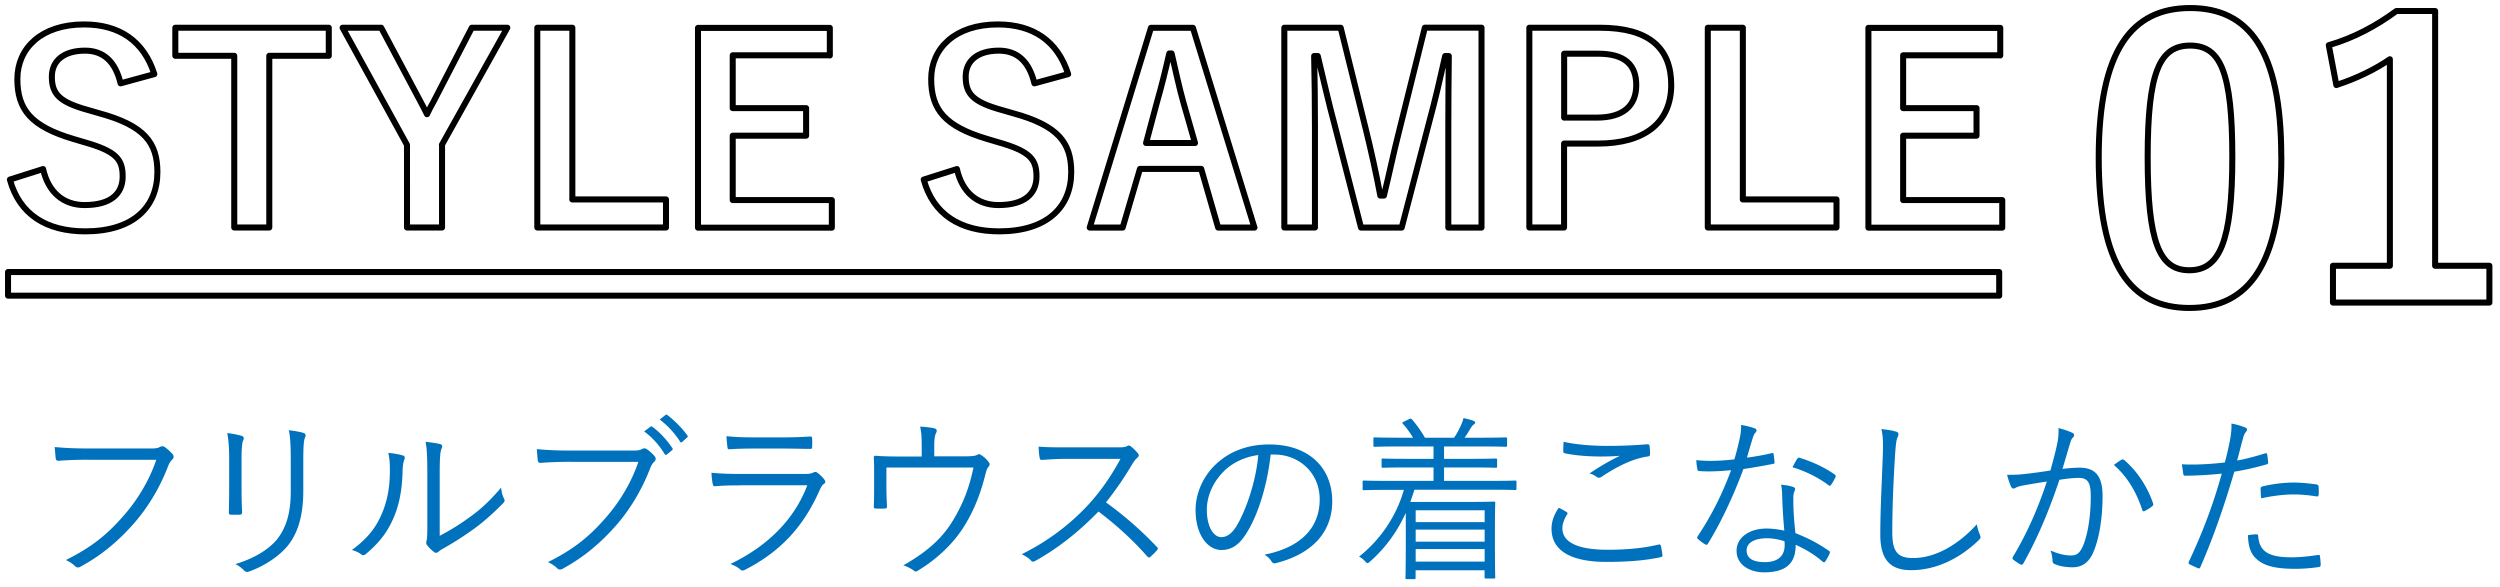
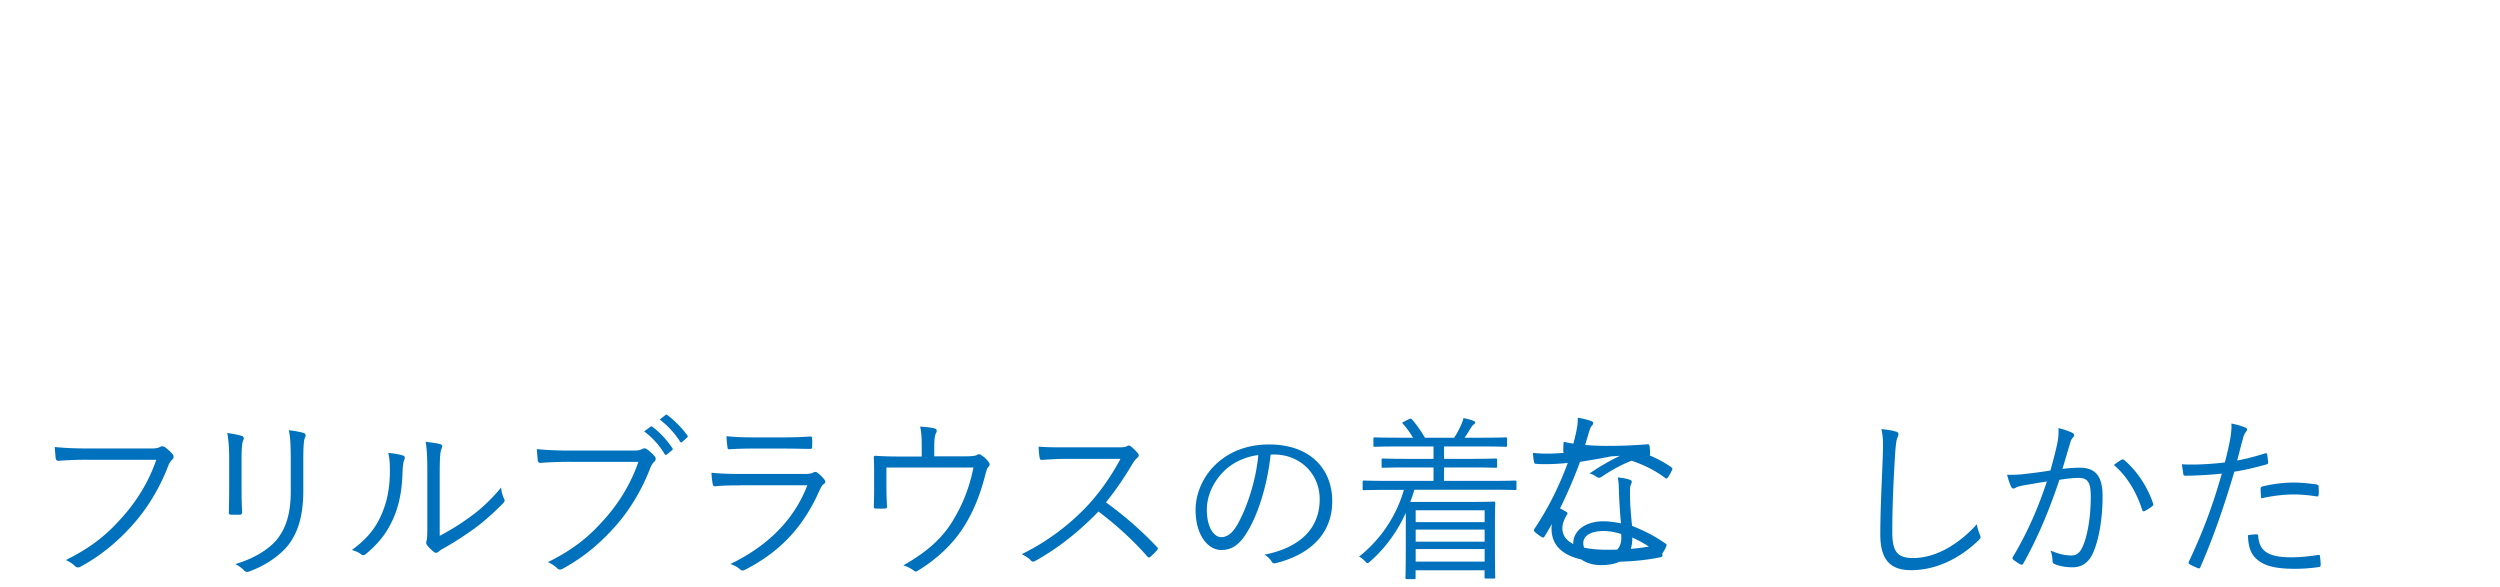
<svg xmlns="http://www.w3.org/2000/svg" width="311" height="73" viewBox="0 0 311 73" fill="none">
-   <path d="M11.02 57.19c-1.3 0-2.51.04-3.7.13-.26.02-.35-.07-.4-.35-.02-.31-.09-.99-.11-1.36 1.36.13 2.6.18 4.22.18h7.79c.64 0 .86-.07 1.1-.2.18-.11.4-.09.57.02.37.26.73.59.99.9.18.24.15.48-.07.68-.2.18-.33.4-.48.75-1.06 2.79-2.6 5.28-4.31 7.22-1.78 2-3.81 3.81-6.54 5.3-.26.18-.55.18-.75-.04-.26-.26-.68-.55-1.14-.75 3.37-1.67 5.26-3.32 7.11-5.43 1.65-1.85 3.21-4.29 4.14-7.04h-8.43l.01-.01zM28.51 57.06c0-1.39-.09-2.4-.24-3.19.59.07 1.36.22 1.8.35.29.09.29.33.2.53-.15.29-.22.92-.22 2.31v3.72c0 1.14.02 1.96.07 2.9 0 .26-.09.35-.33.35h-1.03c-.22 0-.31-.09-.29-.33.02-.95.04-1.94.04-3.01v-3.63zm9.22 3.96c0 3.41-.79 5.41-1.91 6.84-1.06 1.3-2.86 2.53-4.82 3.23-.24.09-.4.09-.62-.11-.31-.33-.64-.57-1.1-.81 2.24-.66 4.07-1.76 5.13-3.01 1.08-1.32 1.76-3.12 1.76-6.01v-3.78c0-2.16-.07-3.06-.24-3.85.66.07 1.39.2 1.87.35.26.09.26.33.15.55-.15.31-.22.97-.22 2.88v3.72zM50.14 56.66c.24.09.26.29.15.55-.13.31-.2.84-.22 1.72-.09 2.51-.55 4.4-1.36 6.03-.79 1.65-1.85 2.82-3.15 3.92-.24.22-.44.24-.62.09-.33-.26-.7-.42-1.17-.55 1.5-1.08 2.75-2.38 3.54-4.09.73-1.54 1.19-3.32 1.19-5.7 0-.97-.02-1.54-.2-2.29.77.07 1.45.2 1.83.33l.01-.01zm4.57 9.99c1.45-.77 2.57-1.47 3.74-2.33 1.28-.9 2.6-2.11 3.89-3.67.04.48.15.97.37 1.39.09.2.11.33-.13.57-1.1 1.12-2.29 2.2-3.48 3.08-1.19.86-2.42 1.67-3.81 2.46-.42.24-.55.31-.73.48-.2.18-.42.18-.59.02-.31-.24-.64-.55-.86-.86-.13-.2-.09-.35-.04-.55.07-.26.09-.68.09-2.18v-6.25c0-2.11-.07-3.15-.22-3.85.59.07 1.43.18 1.83.29.33.11.26.33.13.64s-.2 1.12-.2 2.9v7.86h.01zM70.99 57.45c-1.3 0-2.51.04-3.7.13-.26.02-.35-.07-.4-.35-.02-.31-.09-.99-.11-1.36 1.36.13 2.6.18 4.22.18h7.79c.64 0 .86-.07 1.1-.2.18-.11.4-.09.57.02.37.26.73.59.99.9.18.24.15.48-.07.68-.2.18-.33.4-.48.75-1.06 2.79-2.6 5.28-4.31 7.22-1.78 2-3.81 3.81-6.54 5.3-.26.18-.55.18-.75-.04-.26-.26-.68-.55-1.14-.75 3.37-1.67 5.26-3.32 7.11-5.43 1.65-1.85 3.21-4.29 4.14-7.04h-8.43l.01-.01zm9.91-4.35c.11-.09.18-.07.26 0 .88.62 1.85 1.69 2.49 2.66.07.09.04.18-.04.24l-.64.53c-.11.09-.22.07-.29-.04-.64-1.08-1.56-2.11-2.55-2.82l.77-.57zm1.87-1.46c.09-.07.15-.09.24-.02.88.68 1.87 1.65 2.51 2.57.07.11.04.18-.07.26l-.59.53c-.09.09-.18.09-.26-.04-.55-.9-1.5-1.98-2.53-2.75l.7-.55zM92.09 60.38c-1.23 0-2.2.02-3.1.11-.2.02-.29-.07-.33-.29a9.37 9.37 0 01-.15-1.39c1.12.11 2.27.15 3.65.15h7.88c.55 0 .86-.04 1.08-.15.26-.13.37-.15.59.02.29.22.62.53.81.79.22.29.2.42-.04.59-.22.15-.33.37-.51.75-1.91 4.33-4.66 7.55-9.29 9.92-.26.13-.42.13-.59-.04-.33-.29-.79-.53-1.23-.68 4.58-2.2 7.92-5.46 9.57-9.79h-8.34v.01zm1.78-4.58c-1.17 0-2.16.02-3.12.09-.2.02-.24-.07-.26-.31-.04-.33-.11-.92-.11-1.32 1.28.13 2.11.15 3.59.15h3.41c1.39 0 2.35-.04 3.41-.11.2 0 .24.07.24.26.02.29.02.68 0 .99 0 .24-.04.31-.29.29-1.01 0-1.94-.04-3.28-.04h-3.59zM119.59 56.77c1.36 0 1.72-.04 2-.2.15-.11.33-.07.51.07.35.22.7.57.92.88.13.18.13.37-.07.57-.2.22-.24.51-.33.77-.59 2.4-1.39 4.53-2.64 6.54-1.34 2.2-3.45 4.18-5.83 5.61-.22.15-.33.09-.48-.04-.37-.26-.79-.48-1.3-.64 2.88-1.63 4.84-3.34 6.18-5.59 1.25-2.07 2.02-4.03 2.55-6.58h-10.83v2.13c0 .99.02 1.76.07 2.64 0 .26-.04.33-.26.33-.37.02-.77.02-1.14 0-.2 0-.24-.07-.24-.29.04-.99.04-1.69.04-2.66v-1.54c0-.7 0-1.28-.04-1.83-.02-.18.07-.26.26-.24.92.07 1.89.09 2.99.09h2.71v-1.1c0-1.28-.04-1.94-.2-2.62.64.04 1.39.11 1.78.22.31.07.35.31.22.55-.13.24-.24.59-.24 1.74v1.19h3.37zM139 55.65c.75 0 .99-.02 1.25-.18.13-.09.29-.04.44.07.31.24.64.57.9.9.13.18.09.33-.11.51-.22.18-.42.44-.64.81-.97 1.65-2.09 3.28-3.26 4.73 2.27 1.65 4.31 3.41 6.31 5.52.2.18.2.24.02.46-.24.29-.53.55-.79.79-.15.13-.24.13-.4-.04-1.85-2.11-3.94-3.98-6.07-5.59-2.51 2.6-5.15 4.64-7.85 6.14-.24.13-.37.15-.55-.04-.29-.33-.68-.55-1.14-.79 3.32-1.65 5.92-3.67 8.1-5.96 1.43-1.52 2.88-3.48 4.18-5.9h-6.62c-1.23 0-2.18.07-3.17.13-.2 0-.22-.07-.26-.24-.07-.31-.13-.97-.13-1.41 1.08.09 2.05.09 3.41.09H139zM158.07 56.53c-.4 3.72-1.52 7.37-2.9 9.62-.95 1.61-1.94 2.27-3.23 2.27-1.65 0-3.21-1.8-3.21-4.99 0-2.02.92-4.18 2.55-5.7 1.63-1.52 3.83-2.44 6.6-2.44 4.93 0 7.85 2.88 7.85 7.08 0 3.59-2.22 6.47-7 7.68-.26.07-.42.02-.57-.24-.13-.22-.42-.55-.86-.81 4.36-.86 6.87-3.21 6.87-6.89 0-3.26-2.53-5.57-5.68-5.57h-.42v-.01zm-5.83 2.11c-1.47 1.45-2.11 3.26-2.11 4.75 0 2.4.99 3.43 1.78 3.43.75 0 1.41-.48 2.05-1.61 1.12-1.98 2.29-5.39 2.57-8.6-1.72.22-3.23.97-4.29 2.02v.01zM188.65 60.78c0 .15-.02.18-.18.18-.13 0-.81-.04-2.93-.04h-9.59c-.15.51-.33 1.03-.51 1.52h7.33c2.02 0 2.93-.04 3.06-.04.15 0 .18.02.18.2 0 .11-.04.7-.04 2.84v2.18c0 3.52.04 4.09.04 4.2 0 .13-.02.15-.18.15h-.97c-.15 0-.18-.02-.18-.15v-.88h-8.58v.95c0 .13-.02.15-.18.15h-.9c-.15 0-.18-.02-.18-.15 0-.11.04-.81.04-4.33V63.8c-1.01 2.22-2.44 4.29-4.44 6.05-.15.13-.24.2-.33.2-.07 0-.15-.07-.31-.24-.22-.24-.48-.44-.73-.57 2.68-2.11 4.66-5.08 5.57-8.3h-2.05c-2.11 0-2.79.04-2.9.04-.15 0-.18-.02-.18-.18v-.84c0-.15.02-.18.18-.18.11 0 .79.04 2.9.04h5.74v-1.67h-3.21c-2.22 0-2.97.04-3.1.04-.13 0-.15-.02-.15-.18v-.79c0-.15.02-.18.15-.18s.88.04 3.1.04h3.21v-1.54h-4.22c-2.22 0-2.95.04-3.08.04-.15 0-.18-.02-.18-.18v-.81c0-.15.02-.18.18-.18.13 0 .86.04 3.08.04h1.67c-.33-.55-.75-1.17-1.23-1.69-.11-.13-.18-.18.11-.31l.62-.31c.2-.09.24-.09.35.02.53.57 1.23 1.58 1.63 2.29h3.63c.33-.48.57-.92.86-1.56.13-.29.22-.53.31-.88.44.09.86.2 1.21.33.15.07.24.11.24.22s-.09.2-.2.26c-.13.09-.26.29-.37.46-.2.33-.44.75-.75 1.17h2.05c2.22 0 2.95-.04 3.06-.04.15 0 .18.02.18.18v.81c0 .15-.02.18-.18.18-.11 0-.84-.04-3.06-.04h-4.6v1.54h3.32c2.22 0 2.97-.04 3.08-.04.18 0 .2.02.2.18v.79c0 .15-.02.18-.2.18-.11 0-.86-.04-3.08-.04h-3.32v1.67h5.9c2.11 0 2.79-.04 2.93-.04.15 0 .18.02.18.18v.84-.02zm-3.96 2.7h-8.58v1.47h8.58v-1.47zm0 2.4h-8.58v1.5h8.58v-1.5zm0 2.42h-8.58v1.56h8.58V68.3zM194.88 63.7c.13.07.15.15.07.29-.29.46-.59 1.1-.59 1.72 0 1.8 2.02 2.68 5.63 2.68 2.57 0 4.66-.24 6.31-.64.2-.04.26-.02.31.15.07.24.15.79.2 1.14.02.18-.07.24-.29.29-1.72.35-3.65.57-6.67.57-4.27 0-6.84-1.3-6.84-4.14 0-.95.35-1.78.9-2.6.31.15.66.35.97.53v.01zm5.15-8.23c1.58 0 3.34-.07 4.86-.2.2-.02.29.04.31.2.04.29.07.59.07.99 0 .24-.09.31-.31.33-1.85.26-3.87 1.28-5.7 2.51-.2.15-.42.18-.62.04-.26-.2-.55-.35-.9-.44a28.88 28.88 0 013.78-2.2c-.73.07-1.69.09-2.38.09-1.43 0-3.12-.11-4.47-.4-.13-.02-.2-.09-.2-.31 0-.29.02-.75.04-1.12 1.47.33 3.39.51 5.5.51h.02zM220.35 56.37c.2-.04.26 0 .29.13.04.26.09.66.11.95.02.2-.02.24-.2.26-1.19.24-2.38.44-3.67.64-1.28 3.45-2.86 6.78-4.42 9.29-.11.18-.22.15-.35.07-.33-.2-.68-.46-.88-.66-.13-.11-.13-.2-.02-.37 1.83-2.75 3.08-5.35 4.14-8.19-.95.09-1.83.15-2.77.15-.33 0-.66 0-1.17-.04-.2-.02-.22-.04-.26-.26-.07-.29-.11-.68-.13-1.1.7.07 1.28.09 1.74.09 1.01 0 1.91-.07 2.99-.18.26-.84.46-1.65.66-2.57.13-.64.2-1.08.18-1.72.64.11 1.28.26 1.72.44.13.04.2.13.2.24 0 .11-.04.2-.18.33-.11.13-.18.29-.31.68-.24.79-.48 1.61-.7 2.38.99-.13 1.94-.29 3.06-.55l-.03-.01zm1.35 5.33c0-.44-.02-.84-.13-1.41.59.07 1.03.13 1.5.29.15.04.24.13.24.26 0 .09-.04.2-.13.4-.09.24-.09.59-.09 1.03 0 1.32.11 2.64.26 4.05 1.61.64 2.84 1.28 4.16 2.2.18.11.15.18.09.35-.11.29-.35.68-.53.97-.11.15-.22.13-.35.02-.99-.88-2.18-1.56-3.34-2.09.02 2.22-1.1 3.43-3.94 3.43-1.67 0-3.41-.86-3.41-2.68 0-1.65 1.58-2.77 3.74-2.77.66 0 1.52.11 2.2.26-.13-1.36-.24-3.12-.26-4.31h-.01zm-1.87 5.26c-1.76 0-2.55.68-2.55 1.5 0 1.01.81 1.47 2.27 1.47 1.8 0 2.46-.95 2.46-2.07 0-.29 0-.42-.02-.53-.68-.22-1.45-.37-2.16-.37zm3.74-9.86c.11-.18.18-.2.37-.13 1.47.46 3.06 1.17 4.31 2.07.15.13.15.22.04.4-.13.29-.33.64-.51.88-.11.15-.18.13-.31.04-1.28-.97-2.9-1.76-4.49-2.24.22-.37.4-.75.57-1.01l.02-.01zM235.82 53.67c.24.07.35.18.35.33 0 .18-.09.35-.18.57-.09.26-.18.95-.26 2.27-.2 3.32-.33 6.34-.33 9.37 0 2.46.68 3.21 2.6 3.21 2.79 0 5.65-1.69 7.92-4.2.07.51.24.95.37 1.28.04.13.09.22.09.31 0 .13-.07.24-.26.42-2.31 2.22-5.24 3.7-8.38 3.7-2.49 0-3.83-1.19-3.83-4.42s.2-6.71.31-9.81c.04-1.36.07-2.31-.18-3.32.66.07 1.34.15 1.78.31v-.02zM255.88 55.36c.18-.77.22-1.32.2-2.11.68.18 1.14.33 1.72.59.24.11.31.37.09.57-.18.18-.26.35-.37.73-.33 1.08-.62 2.11-.95 3.19.7-.09 1.61-.15 2.13-.15 1.91 0 2.86.97 2.86 3.54 0 2.9-.48 5.52-1.21 7.11-.55 1.21-1.43 1.74-2.51 1.74-.9 0-1.69-.15-2.24-.4-.18-.07-.26-.18-.26-.37-.02-.37-.07-.86-.26-1.32.97.42 1.78.62 2.55.62.64 0 1.06-.22 1.47-1.14.55-1.25.99-3.48.99-6.18 0-1.72-.33-2.33-1.52-2.33-.68 0-1.61.11-2.38.24-1.28 3.81-2.71 7.24-4.49 10.41-.09.15-.22.18-.37.11-.22-.11-.64-.4-.88-.59-.13-.11-.11-.22-.04-.35 1.85-3.1 3.15-6.14 4.22-9.37-.9.13-1.8.29-2.9.48-.4.07-.79.18-.97.29-.24.15-.44.15-.57-.11-.18-.37-.35-.88-.51-1.5.79.02 1.65-.02 2.29-.11 1.21-.13 2.07-.26 3.1-.42.29-1.03.53-1.91.81-3.15v-.02zm8.08 1.81c.13-.04.22-.02.33.09 1.54 1.32 2.82 3.23 3.54 5.32.04.15.07.26-.07.37-.22.2-.64.46-.9.59-.18.11-.33.09-.37-.13-.75-2.24-1.85-4.11-3.52-5.57.31-.24.66-.48.99-.68v.01zM281.78 56.4c.18-.04.24 0 .26.15.04.26.09.64.11.9.02.22-.02.29-.22.33-1.43.4-2.64.68-3.98.9-1.32 4.47-2.66 8.3-4.22 11.86-.09.2-.18.2-.33.13-.18-.07-.75-.33-1.03-.48-.11-.07-.13-.18-.09-.29 1.83-3.87 3.08-7.3 4.11-10.98-1.43.15-2.95.24-4.44.26-.26 0-.31-.02-.35-.22-.04-.31-.11-.77-.18-1.21.42.04.79.04 1.39.04 1.03 0 2.55-.09 3.96-.26.31-1.17.48-1.96.64-2.77.11-.62.22-1.34.18-2.07.62.11 1.3.31 1.76.51.11.04.18.13.18.24 0 .11-.07.22-.18.35-.15.2-.24.4-.35.86-.26.9-.46 1.8-.7 2.64 1.03-.18 2.27-.51 3.5-.9l-.02.01zm-1.1 10.07c.18 0 .22.04.24.22.15 1.98 1.39 2.64 4.16 2.64 1.12 0 2.35-.15 3.26-.29.18-.02.24-.02.26.15.04.26.09.75.09 1.06 0 .22-.07.26-.24.29-.68.11-1.83.22-2.88.22-2.38 0-3.85-.31-4.84-1.21-.77-.66-1.06-1.65-1.08-2.97.37-.07.79-.11 1.03-.11zm.55-5.65c0-.2.04-.26.29-.33 1.28-.29 2.55-.46 3.85-.46.9 0 1.87.11 2.73.22.26.04.31.11.33.24.02.22.04.68.02.97-.02.26-.09.33-.29.29-.95-.15-1.89-.24-2.82-.24-1.36 0-2.73.2-4.05.48-.04-.37-.07-.9-.07-1.17h.01z" fill="#0071BC" />
-   <path d="M15 10.37c-.64-2.69-2.11-4.07-4.42-4.07-2.63 0-4.13 1.25-4.13 3.24 0 2.18.96 3.17 4.55 4.16l1.31.38c5.67 1.54 7.27 3.68 7.27 7.33 0 4.36-3.01 7.37-8.97 7.37-4.84 0-8.2-2.11-9.38-6.44l4.13-1.31c.64 2.88 2.53 4.48 5.16 4.48 3.27 0 4.74-1.41 4.74-3.55 0-2.14-.77-3.14-4.84-4.29l-1.28-.38c-5.28-1.57-6.98-3.65-6.98-7.46s2.95-6.79 8.3-6.79c4.36 0 7.43 2.05 8.74 6.18L15 10.37zM40.9 6.94h-7.4V28.3h-4.36V6.94h-7.33V3.45H40.9v3.49zM54.99 18.02V28.3h-4.36V18.02L42.62 3.45h4.8l4.93 9.26c.32.58.48.93.77 1.5.29-.61.45-.93.8-1.54l4.77-9.22h4.42l-8.14 14.57h.02zM71.19 24.81h11.66v3.49H66.84V3.45h4.36v21.36h-.01zM103.22 6.88H91.15v6.57h9.13v3.43h-9.13v8.01h12.33v3.43H86.83V3.47h16.4V6.9l-.01-.02zM128.68 10.37c-.64-2.69-2.11-4.07-4.42-4.07-2.63 0-4.13 1.25-4.13 3.24 0 2.18.96 3.17 4.55 4.16l1.31.38c5.67 1.54 7.27 3.68 7.27 7.33 0 4.36-3.01 7.37-8.97 7.37-4.84 0-8.2-2.11-9.38-6.44l4.13-1.31c.64 2.88 2.53 4.48 5.16 4.48 3.27 0 4.74-1.41 4.74-3.55 0-2.14-.77-3.14-4.84-4.29l-1.28-.38c-5.28-1.57-6.98-3.65-6.98-7.46s2.95-6.79 8.3-6.79c4.36 0 7.43 2.05 8.74 6.18l-4.2 1.15zM156.06 28.31h-4.52l-2.11-7.3h-7.62l-2.15 7.3h-4.1l7.62-24.85h5.22l7.65 24.85h.01zm-8.84-15.54c-.54-1.95-.93-3.78-1.47-6.12h-.29c-.54 2.37-.99 4.16-1.54 6.08l-1.35 5.06h6.09l-1.44-5.03v.01zM184.3 28.31h-4.13V15.75c0-3.11.03-5.83.06-8.78h-.45c-.64 2.85-1.22 5.41-2.05 8.46l-3.36 12.88h-5.06l-3.27-12.72c-.77-2.88-1.38-5.57-2.11-8.62h-.45c.06 2.88.1 5.76.1 8.84V28.3h-3.81V3.45h7.01l3.14 12.68c.64 2.59 1.28 5.48 1.79 8.2h.45c.67-2.72 1.19-5.29 1.92-8.14l3.17-12.75h7.05v24.87zM199.03 3.45c6.12 0 8.87 2.53 8.87 7.11s-3.17 7.3-9.13 7.3h-4.2V28.3h-4.32V3.45h8.78zm-4.45 11.18h4.07c3.3 0 4.9-1.5 4.9-4.04s-1.44-3.91-4.74-3.91h-4.23v7.95zM216.8 24.81h11.66v3.49h-16.01V3.45h4.36v21.36h-.01zM248.82 6.88h-12.07v6.57h9.13v3.43h-9.13v8.01h12.33v3.43h-16.65V3.47h16.4V6.9l-.01-.02zM248.7 33.84H1v2.94h247.7v-2.94zM283.8 19.51c0 13.36-4.06 18.8-11.43 18.8s-11.29-5.34-11.29-18.7S265.19 1 272.46 1c7.27 0 11.33 5.19 11.33 18.51h.01zm-16.63.04c0 10.63 1.46 14.07 5.19 14.07 3.73 0 5.34-3.49 5.34-14.07s-1.46-13.88-5.24-13.88c-3.78 0-5.29 3.21-5.29 13.88zM302.93 33.06h6.75v4.58h-19.46v-4.58h7.08V7.37c-1.79 1.23-4.06 2.36-6.66 3.21l-.94-4.96c3.12-.9 5.9-2.41 8.41-4.25h4.82v31.69z" stroke="#000" stroke-width=".75" stroke-linejoin="round" />
+   <path d="M11.02 57.19c-1.3 0-2.51.04-3.7.13-.26.02-.35-.07-.4-.35-.02-.31-.09-.99-.11-1.36 1.36.13 2.6.18 4.22.18h7.79c.64 0 .86-.07 1.1-.2.18-.11.4-.09.57.02.37.26.73.59.99.9.18.24.15.48-.07.68-.2.18-.33.4-.48.75-1.06 2.79-2.6 5.28-4.31 7.22-1.78 2-3.81 3.81-6.54 5.3-.26.18-.55.18-.75-.04-.26-.26-.68-.55-1.14-.75 3.37-1.67 5.26-3.32 7.11-5.43 1.65-1.85 3.21-4.29 4.14-7.04h-8.43l.01-.01zM28.51 57.06c0-1.39-.09-2.4-.24-3.19.59.07 1.36.22 1.8.35.29.09.29.33.2.53-.15.29-.22.92-.22 2.31v3.72c0 1.14.02 1.96.07 2.9 0 .26-.09.35-.33.35h-1.03c-.22 0-.31-.09-.29-.33.02-.95.04-1.94.04-3.01v-3.63zm9.22 3.96c0 3.41-.79 5.41-1.91 6.84-1.06 1.3-2.86 2.53-4.82 3.23-.24.09-.4.09-.62-.11-.31-.33-.64-.57-1.1-.81 2.24-.66 4.07-1.76 5.13-3.01 1.08-1.32 1.76-3.12 1.76-6.01v-3.78c0-2.16-.07-3.06-.24-3.85.66.07 1.39.2 1.87.35.26.09.26.33.15.55-.15.31-.22.97-.22 2.88v3.72zM50.14 56.66c.24.09.26.29.15.55-.13.31-.2.84-.22 1.72-.09 2.51-.55 4.4-1.36 6.03-.79 1.65-1.85 2.82-3.15 3.92-.24.22-.44.24-.62.09-.33-.26-.7-.42-1.17-.55 1.5-1.08 2.75-2.38 3.54-4.09.73-1.54 1.19-3.32 1.19-5.7 0-.97-.02-1.54-.2-2.29.77.07 1.45.2 1.83.33l.01-.01zm4.57 9.99c1.45-.77 2.57-1.47 3.74-2.33 1.28-.9 2.6-2.11 3.89-3.67.04.48.15.97.37 1.39.09.2.11.33-.13.57-1.1 1.12-2.29 2.2-3.48 3.08-1.19.86-2.42 1.67-3.81 2.46-.42.24-.55.31-.73.48-.2.18-.42.18-.59.02-.31-.24-.64-.55-.86-.86-.13-.2-.09-.35-.04-.55.07-.26.09-.68.09-2.18v-6.25c0-2.11-.07-3.15-.22-3.85.59.07 1.43.18 1.83.29.33.11.26.33.13.64s-.2 1.12-.2 2.9v7.86h.01zM70.99 57.45c-1.3 0-2.51.04-3.7.13-.26.02-.35-.07-.4-.35-.02-.31-.09-.99-.11-1.36 1.36.13 2.6.18 4.22.18h7.79c.64 0 .86-.07 1.1-.2.18-.11.4-.09.57.02.37.26.73.59.99.9.18.24.15.48-.07.68-.2.18-.33.4-.48.75-1.06 2.79-2.6 5.28-4.31 7.22-1.78 2-3.81 3.81-6.54 5.3-.26.18-.55.18-.75-.04-.26-.26-.68-.55-1.14-.75 3.37-1.67 5.26-3.32 7.11-5.43 1.65-1.85 3.21-4.29 4.14-7.04h-8.43l.01-.01zm9.91-4.35c.11-.09.18-.07.26 0 .88.62 1.85 1.69 2.49 2.66.07.09.04.18-.04.24l-.64.53c-.11.09-.22.07-.29-.04-.64-1.08-1.56-2.11-2.55-2.82l.77-.57zm1.87-1.46c.09-.07.15-.09.24-.02.88.68 1.87 1.65 2.51 2.57.07.11.04.18-.07.26l-.59.53c-.09.09-.18.09-.26-.04-.55-.9-1.5-1.98-2.53-2.75l.7-.55zM92.09 60.38c-1.23 0-2.2.02-3.1.11-.2.02-.29-.07-.33-.29a9.37 9.37 0 01-.15-1.39c1.12.11 2.27.15 3.65.15h7.88c.55 0 .86-.04 1.08-.15.26-.13.37-.15.59.02.29.22.62.53.81.79.22.29.2.42-.04.59-.22.15-.33.37-.51.75-1.91 4.33-4.66 7.55-9.29 9.92-.26.13-.42.13-.59-.04-.33-.29-.79-.53-1.23-.68 4.58-2.2 7.92-5.46 9.57-9.79h-8.34v.01zm1.78-4.58c-1.17 0-2.16.02-3.12.09-.2.02-.24-.07-.26-.31-.04-.33-.11-.92-.11-1.32 1.28.13 2.11.15 3.59.15h3.41c1.39 0 2.35-.04 3.41-.11.2 0 .24.07.24.26.02.29.02.68 0 .99 0 .24-.04.31-.29.29-1.01 0-1.94-.04-3.28-.04h-3.59zM119.59 56.77c1.36 0 1.72-.04 2-.2.15-.11.33-.07.51.07.35.22.7.57.92.88.13.18.13.37-.07.57-.2.22-.24.51-.33.77-.59 2.4-1.39 4.53-2.64 6.54-1.34 2.2-3.45 4.18-5.83 5.61-.22.15-.33.09-.48-.04-.37-.26-.79-.48-1.3-.64 2.88-1.63 4.84-3.34 6.18-5.59 1.25-2.07 2.02-4.03 2.55-6.58h-10.83v2.13c0 .99.02 1.76.07 2.64 0 .26-.04.33-.26.33-.37.02-.77.02-1.14 0-.2 0-.24-.07-.24-.29.04-.99.04-1.69.04-2.66v-1.54c0-.7 0-1.28-.04-1.83-.02-.18.07-.26.26-.24.92.07 1.89.09 2.99.09h2.71v-1.1c0-1.28-.04-1.94-.2-2.62.64.04 1.39.11 1.78.22.31.07.35.31.22.55-.13.24-.24.59-.24 1.74v1.19h3.37zM139 55.65c.75 0 .99-.02 1.25-.18.13-.09.29-.04.44.07.31.24.64.57.9.9.13.18.09.33-.11.51-.22.18-.42.44-.64.81-.97 1.65-2.09 3.28-3.26 4.73 2.27 1.65 4.31 3.41 6.31 5.52.2.18.2.24.02.46-.24.29-.53.55-.79.79-.15.13-.24.13-.4-.04-1.85-2.11-3.94-3.98-6.07-5.59-2.51 2.6-5.15 4.64-7.85 6.14-.24.13-.37.15-.55-.04-.29-.33-.68-.55-1.14-.79 3.32-1.65 5.92-3.67 8.1-5.96 1.43-1.52 2.88-3.48 4.18-5.9h-6.62c-1.23 0-2.18.07-3.17.13-.2 0-.22-.07-.26-.24-.07-.31-.13-.97-.13-1.41 1.08.09 2.05.09 3.41.09H139zM158.07 56.53c-.4 3.72-1.52 7.37-2.9 9.62-.95 1.61-1.94 2.27-3.23 2.27-1.65 0-3.21-1.8-3.21-4.99 0-2.02.92-4.18 2.55-5.7 1.63-1.52 3.83-2.44 6.6-2.44 4.93 0 7.85 2.88 7.85 7.08 0 3.59-2.22 6.47-7 7.68-.26.07-.42.02-.57-.24-.13-.22-.42-.55-.86-.81 4.36-.86 6.87-3.21 6.87-6.89 0-3.26-2.53-5.57-5.68-5.57h-.42v-.01zm-5.83 2.11c-1.47 1.45-2.11 3.26-2.11 4.75 0 2.4.99 3.43 1.78 3.43.75 0 1.41-.48 2.05-1.61 1.12-1.98 2.29-5.39 2.57-8.6-1.72.22-3.23.97-4.29 2.02v.01zM188.65 60.78c0 .15-.02.18-.18.18-.13 0-.81-.04-2.93-.04h-9.59c-.15.51-.33 1.03-.51 1.52h7.33c2.02 0 2.93-.04 3.06-.04.15 0 .18.02.18.2 0 .11-.04.7-.04 2.84v2.18c0 3.52.04 4.09.04 4.2 0 .13-.02.15-.18.15h-.97c-.15 0-.18-.02-.18-.15v-.88h-8.58v.95c0 .13-.02.15-.18.15h-.9c-.15 0-.18-.02-.18-.15 0-.11.04-.81.04-4.33V63.8c-1.01 2.22-2.44 4.29-4.44 6.05-.15.13-.24.2-.33.2-.07 0-.15-.07-.31-.24-.22-.24-.48-.44-.73-.57 2.68-2.11 4.66-5.08 5.57-8.3h-2.05c-2.11 0-2.79.04-2.9.04-.15 0-.18-.02-.18-.18v-.84c0-.15.02-.18.18-.18.11 0 .79.04 2.9.04h5.74v-1.67h-3.21c-2.22 0-2.97.04-3.1.04-.13 0-.15-.02-.15-.18v-.79c0-.15.02-.18.15-.18s.88.04 3.1.04h3.21v-1.54h-4.22c-2.22 0-2.95.04-3.08.04-.15 0-.18-.02-.18-.18v-.81c0-.15.02-.18.18-.18.13 0 .86.04 3.08.04h1.67c-.33-.55-.75-1.17-1.23-1.69-.11-.13-.18-.18.11-.31l.62-.31c.2-.09.24-.09.35.02.53.57 1.23 1.58 1.63 2.29h3.63c.33-.48.57-.92.86-1.56.13-.29.22-.53.31-.88.44.09.86.2 1.21.33.15.07.24.11.24.22s-.09.2-.2.26c-.13.09-.26.29-.37.46-.2.33-.44.75-.75 1.17h2.05c2.22 0 2.95-.04 3.06-.04.15 0 .18.02.18.18v.81c0 .15-.02.18-.18.18-.11 0-.84-.04-3.06-.04h-4.6v1.54h3.32c2.22 0 2.97-.04 3.08-.04.18 0 .2.02.2.18v.79c0 .15-.02.18-.2.18-.11 0-.86-.04-3.08-.04h-3.32v1.67h5.9c2.11 0 2.79-.04 2.93-.04.15 0 .18.02.18.18v.84-.02zm-3.96 2.7h-8.58v1.47h8.58v-1.47zm0 2.4h-8.58v1.5h8.58v-1.5zm0 2.42h-8.58v1.56h8.58V68.3zM194.88 63.7c.13.07.15.15.07.29-.29.46-.59 1.1-.59 1.72 0 1.8 2.02 2.68 5.63 2.68 2.57 0 4.66-.24 6.31-.64.2-.04.26-.02.31.15.07.24.15.79.2 1.14.02.18-.07.24-.29.29-1.72.35-3.65.57-6.67.57-4.27 0-6.84-1.3-6.84-4.14 0-.95.35-1.78.9-2.6.31.15.66.35.97.53v.01zm5.15-8.23c1.58 0 3.34-.07 4.86-.2.2-.02.29.04.31.2.04.29.07.59.07.99 0 .24-.09.31-.31.33-1.85.26-3.87 1.28-5.7 2.51-.2.15-.42.18-.62.04-.26-.2-.55-.35-.9-.44a28.88 28.88 0 013.78-2.2c-.73.07-1.69.09-2.38.09-1.43 0-3.12-.11-4.47-.4-.13-.02-.2-.09-.2-.31 0-.29.02-.75.04-1.12 1.47.33 3.39.51 5.5.51h.02zc.2-.04.26 0 .29.13.04.26.09.66.11.95.02.2-.02.24-.2.26-1.19.24-2.38.44-3.67.64-1.28 3.45-2.86 6.78-4.42 9.29-.11.18-.22.15-.35.07-.33-.2-.68-.46-.88-.66-.13-.11-.13-.2-.02-.37 1.83-2.75 3.08-5.35 4.14-8.19-.95.09-1.83.15-2.77.15-.33 0-.66 0-1.17-.04-.2-.02-.22-.04-.26-.26-.07-.29-.11-.68-.13-1.1.7.07 1.28.09 1.74.09 1.01 0 1.91-.07 2.99-.18.26-.84.46-1.65.66-2.57.13-.64.2-1.08.18-1.72.64.11 1.28.26 1.72.44.13.04.2.13.2.24 0 .11-.04.2-.18.33-.11.13-.18.29-.31.68-.24.79-.48 1.61-.7 2.38.99-.13 1.94-.29 3.06-.55l-.03-.01zm1.35 5.33c0-.44-.02-.84-.13-1.41.59.07 1.03.13 1.5.29.15.04.24.13.24.26 0 .09-.04.2-.13.4-.09.24-.09.59-.09 1.03 0 1.32.11 2.64.26 4.05 1.61.64 2.84 1.28 4.16 2.2.18.11.15.18.09.35-.11.29-.35.68-.53.97-.11.15-.22.13-.35.02-.99-.88-2.18-1.56-3.34-2.09.02 2.22-1.1 3.43-3.94 3.43-1.67 0-3.41-.86-3.41-2.68 0-1.65 1.58-2.77 3.74-2.77.66 0 1.52.11 2.2.26-.13-1.36-.24-3.12-.26-4.31h-.01zm-1.87 5.26c-1.76 0-2.55.68-2.55 1.5 0 1.01.81 1.47 2.27 1.47 1.8 0 2.46-.95 2.46-2.07 0-.29 0-.42-.02-.53-.68-.22-1.45-.37-2.16-.37zm3.74-9.86c.11-.18.18-.2.37-.13 1.47.46 3.06 1.17 4.31 2.07.15.13.15.22.04.4-.13.29-.33.64-.51.88-.11.15-.18.13-.31.04-1.28-.97-2.9-1.76-4.49-2.24.22-.37.4-.75.57-1.01l.02-.01zM235.82 53.67c.24.07.35.18.35.33 0 .18-.09.35-.18.57-.09.26-.18.95-.26 2.27-.2 3.32-.33 6.34-.33 9.37 0 2.46.68 3.21 2.6 3.21 2.79 0 5.65-1.69 7.92-4.2.07.51.24.95.37 1.28.04.13.09.22.09.31 0 .13-.07.24-.26.42-2.31 2.22-5.24 3.7-8.38 3.7-2.49 0-3.83-1.19-3.83-4.42s.2-6.71.31-9.81c.04-1.36.07-2.31-.18-3.32.66.07 1.34.15 1.78.31v-.02zM255.88 55.36c.18-.77.22-1.32.2-2.11.68.18 1.14.33 1.72.59.24.11.31.37.09.57-.18.18-.26.35-.37.73-.33 1.08-.62 2.11-.95 3.19.7-.09 1.61-.15 2.13-.15 1.91 0 2.86.97 2.86 3.54 0 2.9-.48 5.52-1.21 7.11-.55 1.21-1.43 1.74-2.51 1.74-.9 0-1.69-.15-2.24-.4-.18-.07-.26-.18-.26-.37-.02-.37-.07-.86-.26-1.32.97.42 1.78.62 2.55.62.64 0 1.06-.22 1.47-1.14.55-1.25.99-3.48.99-6.18 0-1.72-.33-2.33-1.52-2.33-.68 0-1.61.11-2.38.24-1.28 3.81-2.71 7.24-4.49 10.41-.09.15-.22.18-.37.11-.22-.11-.64-.4-.88-.59-.13-.11-.11-.22-.04-.35 1.85-3.1 3.15-6.14 4.22-9.37-.9.13-1.8.29-2.9.48-.4.07-.79.18-.97.29-.24.15-.44.15-.57-.11-.18-.37-.35-.88-.51-1.5.79.02 1.65-.02 2.29-.11 1.21-.13 2.07-.26 3.1-.42.29-1.03.53-1.91.81-3.15v-.02zm8.08 1.81c.13-.04.22-.02.33.09 1.54 1.32 2.82 3.23 3.54 5.32.04.15.07.26-.07.37-.22.2-.64.46-.9.59-.18.11-.33.09-.37-.13-.75-2.24-1.85-4.11-3.52-5.57.31-.24.66-.48.99-.68v.01zM281.78 56.4c.18-.04.24 0 .26.15.04.26.09.64.11.9.02.22-.02.29-.22.33-1.43.4-2.64.68-3.98.9-1.32 4.47-2.66 8.3-4.22 11.86-.09.2-.18.2-.33.13-.18-.07-.75-.33-1.03-.48-.11-.07-.13-.18-.09-.29 1.83-3.87 3.08-7.3 4.11-10.98-1.43.15-2.95.24-4.44.26-.26 0-.31-.02-.35-.22-.04-.31-.11-.77-.18-1.21.42.04.79.04 1.39.04 1.03 0 2.55-.09 3.96-.26.31-1.17.48-1.96.64-2.77.11-.62.22-1.34.18-2.07.62.11 1.3.31 1.76.51.11.04.18.13.18.24 0 .11-.07.22-.18.35-.15.2-.24.4-.35.86-.26.9-.46 1.8-.7 2.64 1.03-.18 2.27-.51 3.5-.9l-.02.01zm-1.1 10.07c.18 0 .22.04.24.22.15 1.98 1.39 2.64 4.16 2.64 1.12 0 2.35-.15 3.26-.29.18-.02.24-.02.26.15.04.26.09.75.09 1.06 0 .22-.07.26-.24.29-.68.11-1.83.22-2.88.22-2.38 0-3.85-.31-4.84-1.21-.77-.66-1.06-1.65-1.08-2.97.37-.07.79-.11 1.03-.11zm.55-5.65c0-.2.04-.26.29-.33 1.28-.29 2.55-.46 3.85-.46.9 0 1.87.11 2.73.22.26.04.31.11.33.24.02.22.04.68.02.97-.02.26-.09.33-.29.29-.95-.15-1.89-.24-2.82-.24-1.36 0-2.73.2-4.05.48-.04-.37-.07-.9-.07-1.17h.01z" fill="#0071BC" />
</svg>